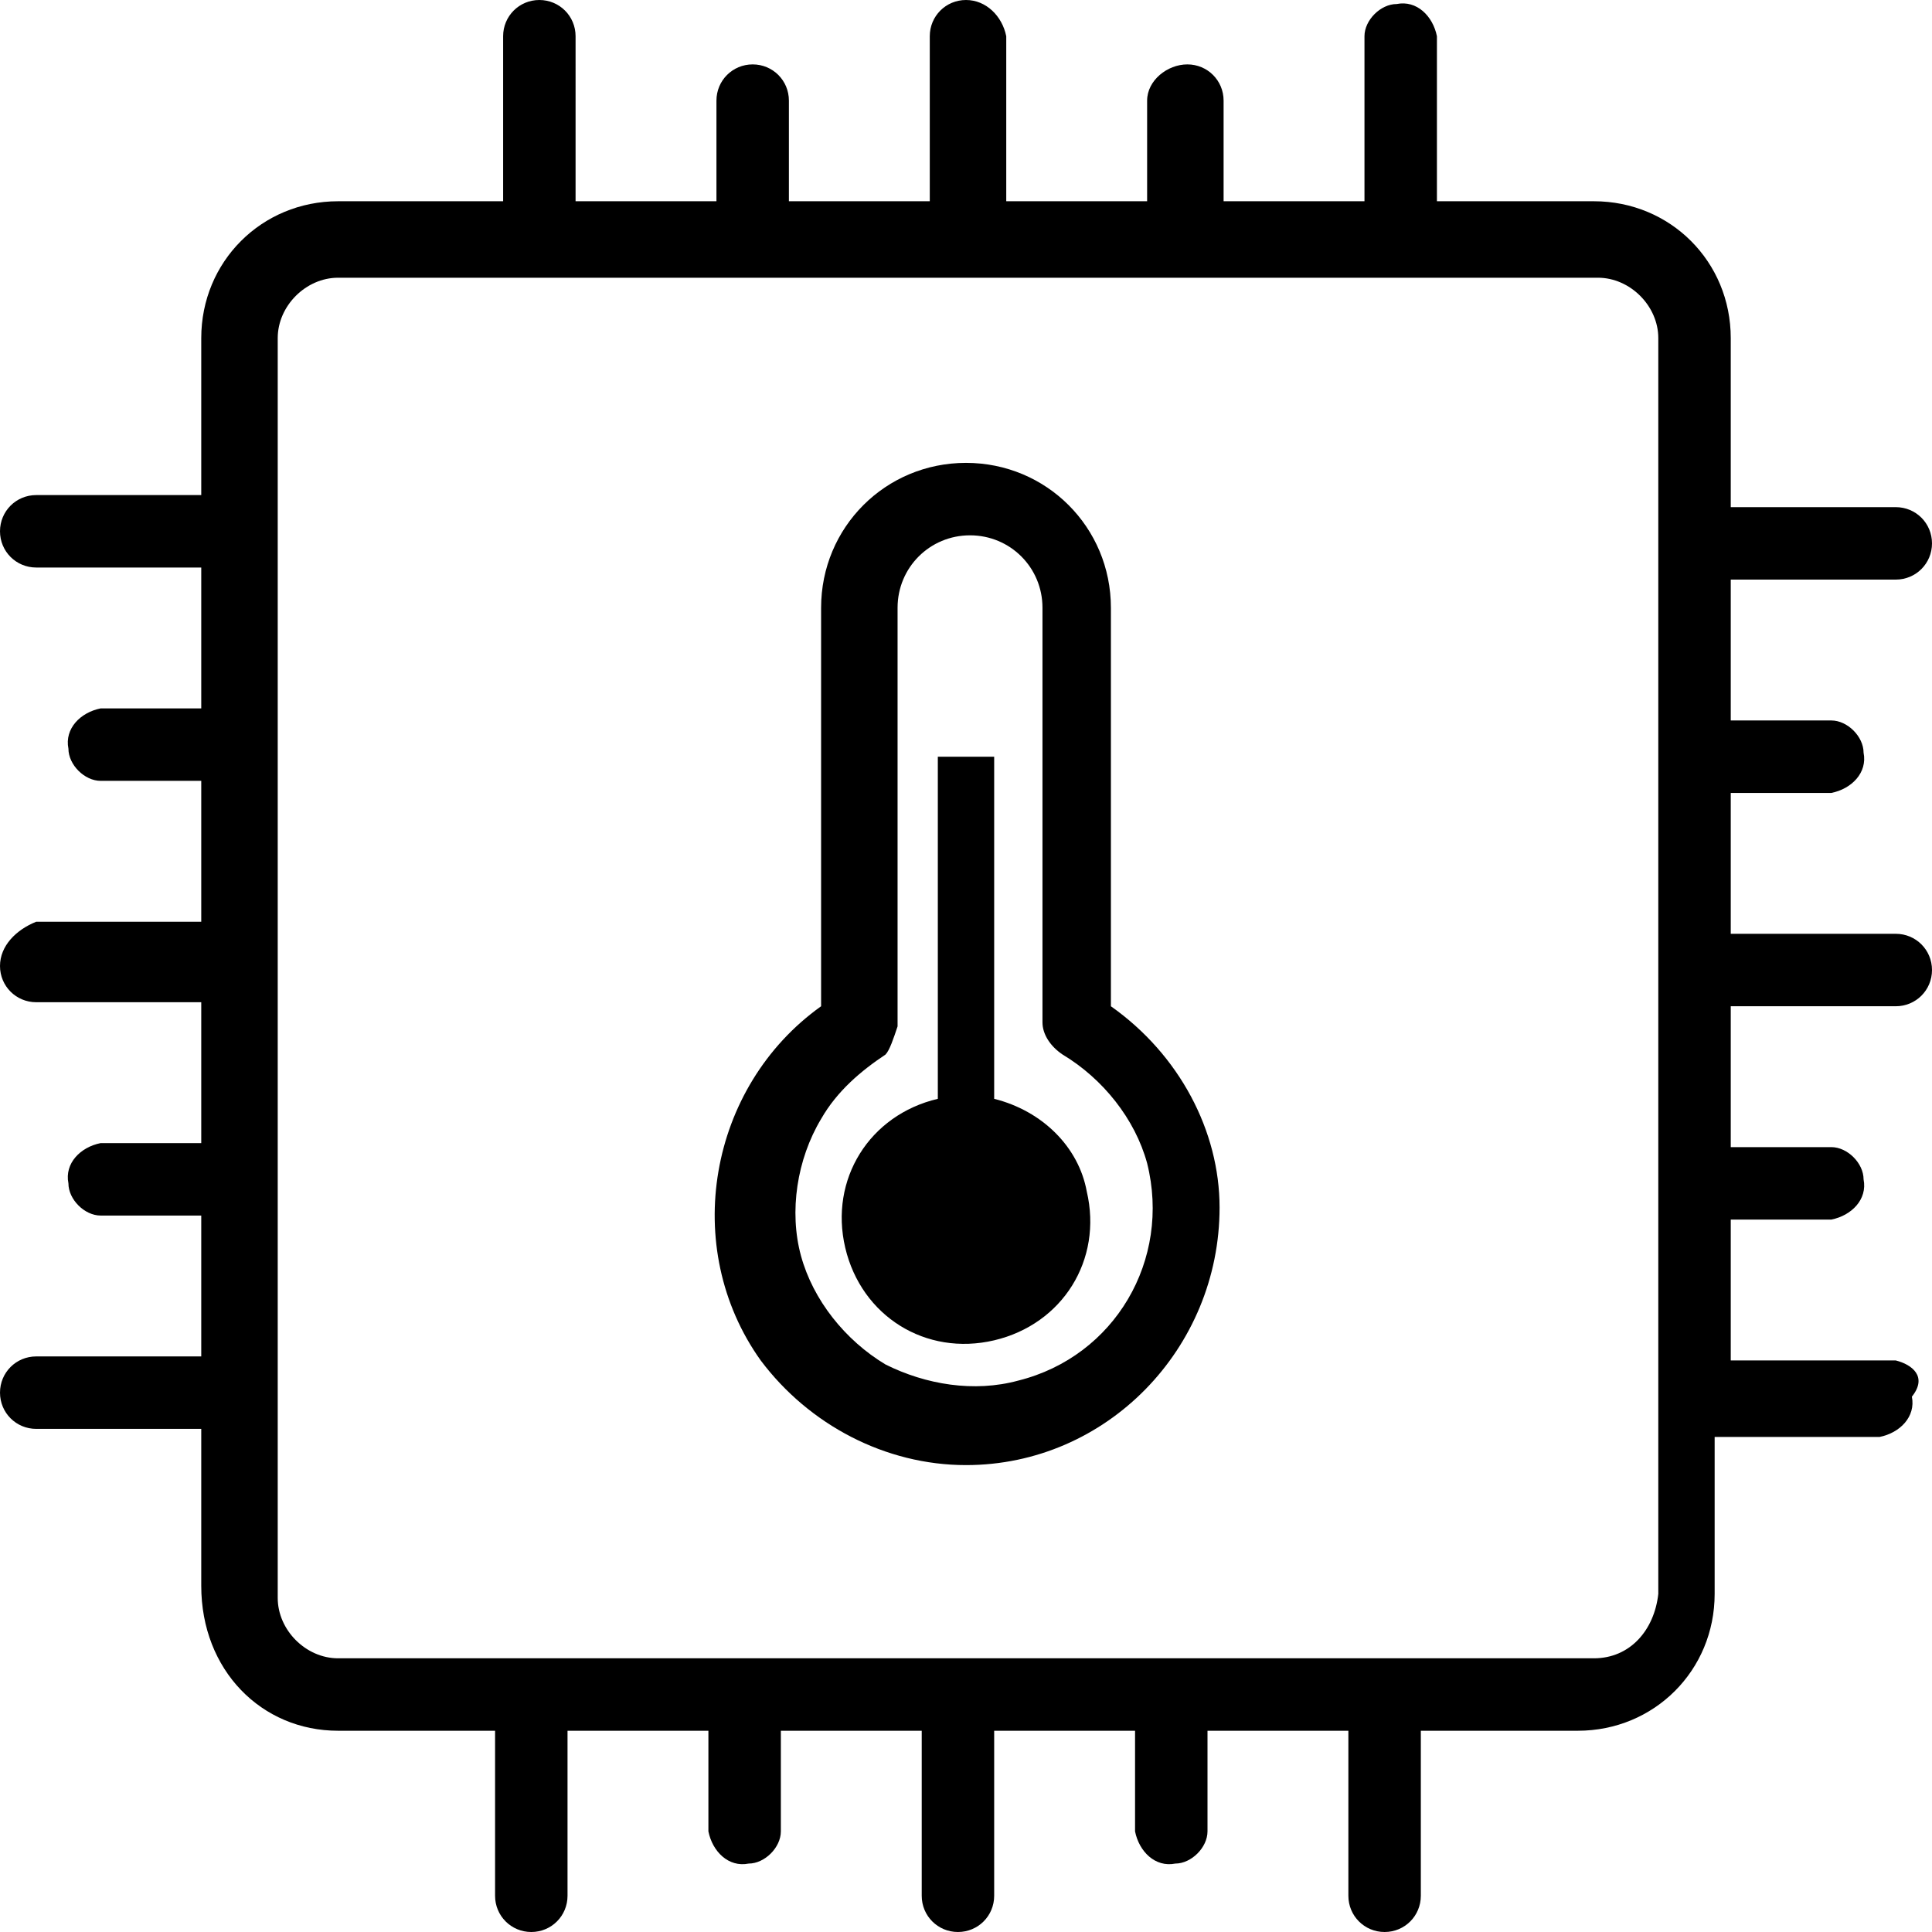
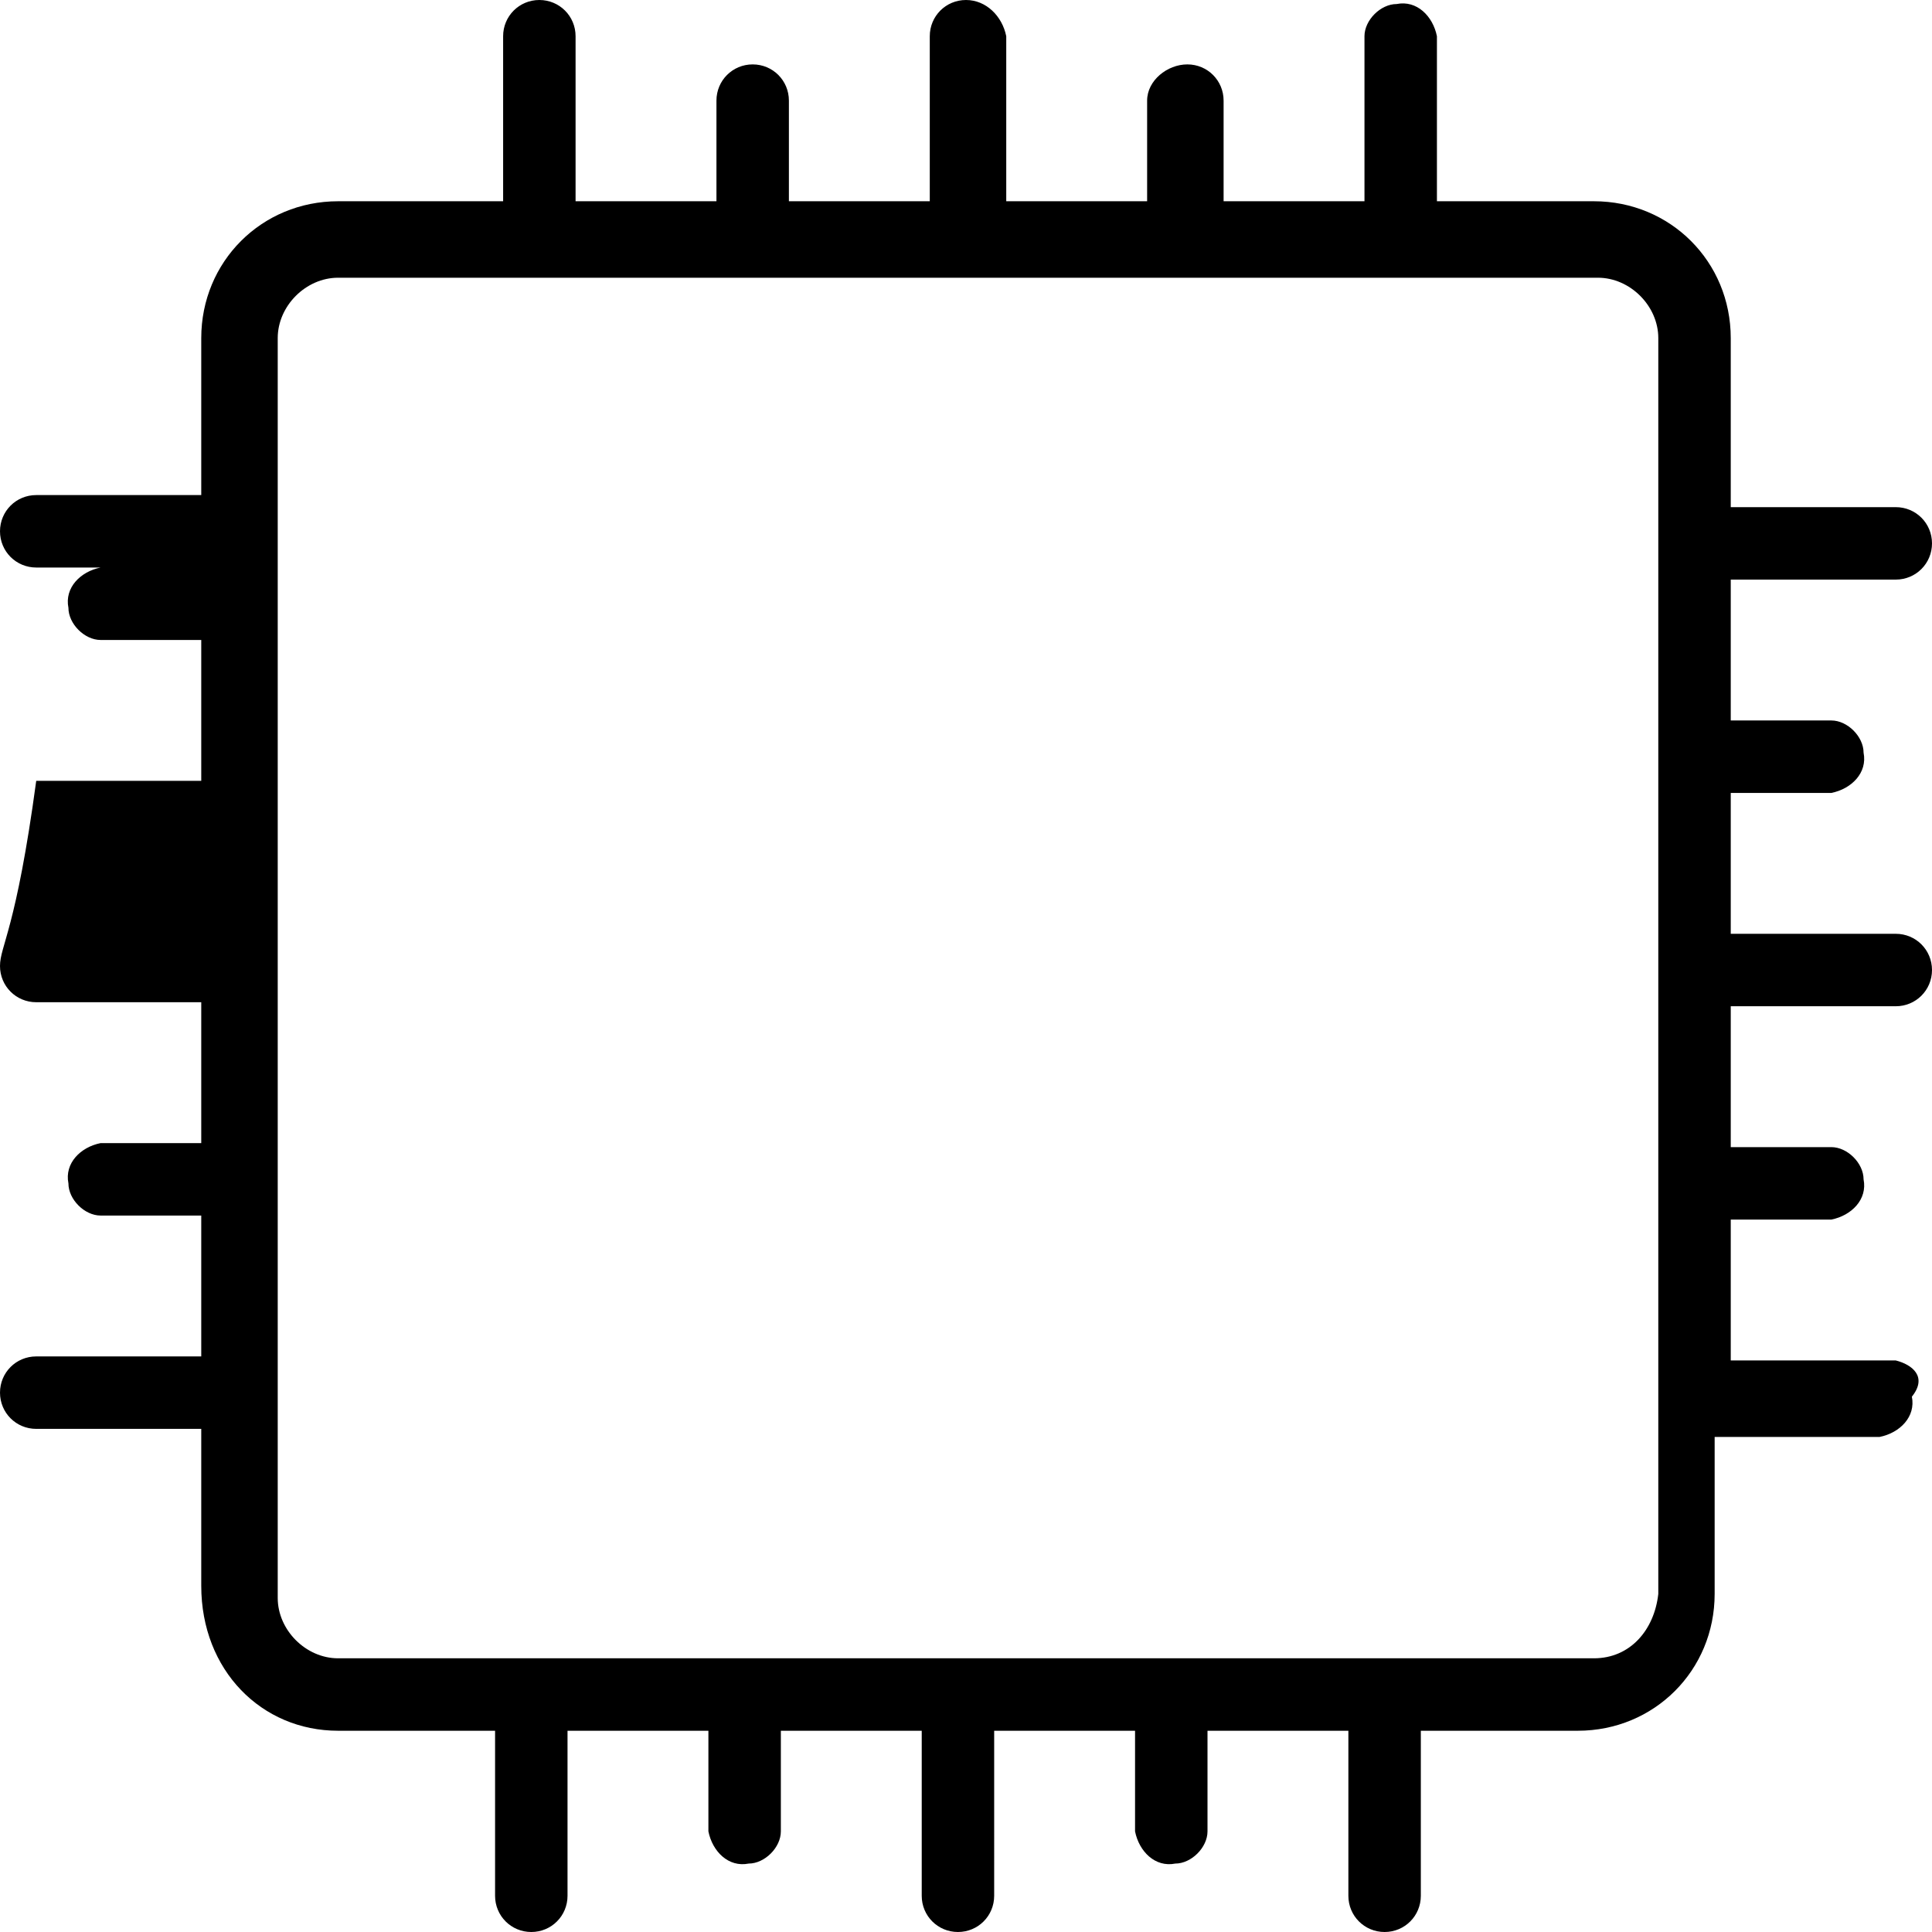
<svg xmlns="http://www.w3.org/2000/svg" version="1.1" id="Livello_1" x="0px" y="0px" viewBox="0 0 48 48" style="enable-background:new 0 0 48 48;" xml:space="preserve">
  <g id="Livello_2_00000072243016241319622120000000680715025835420314_">
    <g id="noun_CPU_3422145">
-       <path d="M47.1,33.8H43v-3.5h2.5c0.5-0.1,0.9-0.5,0.8-1c0-0.4-0.4-0.8-0.8-0.8H43v-3.5h4.1c0.5,0,0.9-0.4,0.9-0.9s-0.4-0.9-0.9-0.9    H43v-3.5h2.5c0.5-0.1,0.9-0.5,0.8-1c0-0.4-0.4-0.8-0.8-0.8H43v-3.5h4.1c0.5,0,0.9-0.4,0.9-0.9s-0.4-0.9-0.9-0.9H43V8.4    C43,6.5,41.5,5,39.6,5h-3.9V0.9c-0.1-0.5-0.5-0.9-1-0.8c-0.4,0-0.8,0.4-0.8,0.8V5h-3.5V2.5c0-0.5-0.4-0.9-0.9-0.9S28.5,2,28.5,2.5    V5h-3.5V0.9C24.9,0.4,24.5,0,24,0s-0.9,0.4-0.9,0.9V5h-3.5V2.5c0-0.5-0.4-0.9-0.9-0.9l0,0c-0.5,0-0.9,0.4-0.9,0.9l0,0V5h-3.5V0.9    c0-0.5-0.4-0.9-0.9-0.9c0,0,0,0,0,0l0,0c-0.5,0-0.9,0.4-0.9,0.9l0,0V5H8.4C6.5,5,5,6.5,5,8.4v3.9H0.9c-0.5,0-0.9,0.4-0.9,0.9    s0.4,0.9,0.9,0.9H5v3.5H2.5c-0.5,0.1-0.9,0.5-0.8,1c0,0.4,0.4,0.8,0.8,0.8H5v3.5H0.9C0.4,23.1,0,23.5,0,24s0.4,0.9,0.9,0.9H5v3.5    H2.5c-0.5,0.1-0.9,0.5-0.8,1c0,0.4,0.4,0.8,0.8,0.8H5v3.5H0.9c-0.5,0-0.9,0.4-0.9,0.9c0,0.5,0.4,0.9,0.9,0.9H5v3.9    C5,41.5,6.5,43,8.4,43h3.9v4.1c0,0.5,0.4,0.9,0.9,0.9l0,0c0.5,0,0.9-0.4,0.9-0.9V43h3.5v2.5c0.1,0.5,0.5,0.9,1,0.8    c0.4,0,0.8-0.4,0.8-0.8V43h3.5v4.1c0,0.5,0.4,0.9,0.9,0.9s0.9-0.4,0.9-0.9V43h3.5v2.5c0.1,0.5,0.5,0.9,1,0.8    c0.4,0,0.8-0.4,0.8-0.8V43h3.5v4.1c0,0.5,0.4,0.9,0.9,0.9c0.5,0,0.9-0.4,0.9-0.9V43h3.9c1.9,0,3.4-1.5,3.4-3.4v-3.9h4.1    c0.5-0.1,0.9-0.5,0.8-1C47.9,34.2,47.5,33.9,47.1,33.8z M39.6,41.2H8.4c-0.8,0-1.5-0.7-1.5-1.5V8.4c0-0.8,0.7-1.5,1.5-1.5    c0,0,0,0,0,0h31.3c0.8,0,1.5,0.7,1.5,1.5v31.2C41.1,40.5,40.5,41.2,39.6,41.2C39.6,41.2,39.6,41.2,39.6,41.2z" />
-       <path d="M27.6,25v-9.9c0-2-1.6-3.6-3.6-3.6s-3.6,1.6-3.6,3.6V25c-2.8,2-3.5,6-1.5,8.8c1.2,1.6,3.1,2.6,5.1,2.6l0,0    c3.5,0,6.3-2.9,6.3-6.4C30.3,28.1,29.3,26.2,27.6,25z M22.3,25.5V15.1c0-1,0.8-1.8,1.8-1.8s1.8,0.8,1.8,1.8v10.3    c0,0.3,0.2,0.6,0.5,0.8l0,0c1,0.6,1.8,1.6,2.1,2.7c0.6,2.4-0.8,4.8-3.2,5.4c-1.1,0.3-2.3,0.1-3.3-0.4c-1-0.6-1.8-1.6-2.1-2.7    c-0.3-1.1-0.1-2.4,0.5-3.4c0.4-0.7,1-1.2,1.6-1.6C22.1,26.1,22.2,25.8,22.3,25.5L22.3,25.5z" />
-       <path d="M24.7,27.3v-8.5h-1.4v8.5c-1.7,0.4-2.7,2-2.3,3.7c0.4,1.7,2,2.7,3.7,2.3s2.7-2,2.3-3.7C26.8,28.5,25.9,27.6,24.7,27.3z" />
+       <path d="M47.1,33.8H43v-3.5h2.5c0.5-0.1,0.9-0.5,0.8-1c0-0.4-0.4-0.8-0.8-0.8H43v-3.5h4.1c0.5,0,0.9-0.4,0.9-0.9s-0.4-0.9-0.9-0.9    H43v-3.5h2.5c0.5-0.1,0.9-0.5,0.8-1c0-0.4-0.4-0.8-0.8-0.8H43v-3.5h4.1c0.5,0,0.9-0.4,0.9-0.9s-0.4-0.9-0.9-0.9H43V8.4    C43,6.5,41.5,5,39.6,5h-3.9V0.9c-0.1-0.5-0.5-0.9-1-0.8c-0.4,0-0.8,0.4-0.8,0.8V5h-3.5V2.5c0-0.5-0.4-0.9-0.9-0.9S28.5,2,28.5,2.5    V5h-3.5V0.9C24.9,0.4,24.5,0,24,0s-0.9,0.4-0.9,0.9V5h-3.5V2.5c0-0.5-0.4-0.9-0.9-0.9l0,0c-0.5,0-0.9,0.4-0.9,0.9l0,0V5h-3.5V0.9    c0-0.5-0.4-0.9-0.9-0.9c0,0,0,0,0,0l0,0c-0.5,0-0.9,0.4-0.9,0.9l0,0V5H8.4C6.5,5,5,6.5,5,8.4v3.9H0.9c-0.5,0-0.9,0.4-0.9,0.9    s0.4,0.9,0.9,0.9H5H2.5c-0.5,0.1-0.9,0.5-0.8,1c0,0.4,0.4,0.8,0.8,0.8H5v3.5H0.9C0.4,23.1,0,23.5,0,24s0.4,0.9,0.9,0.9H5v3.5    H2.5c-0.5,0.1-0.9,0.5-0.8,1c0,0.4,0.4,0.8,0.8,0.8H5v3.5H0.9c-0.5,0-0.9,0.4-0.9,0.9c0,0.5,0.4,0.9,0.9,0.9H5v3.9    C5,41.5,6.5,43,8.4,43h3.9v4.1c0,0.5,0.4,0.9,0.9,0.9l0,0c0.5,0,0.9-0.4,0.9-0.9V43h3.5v2.5c0.1,0.5,0.5,0.9,1,0.8    c0.4,0,0.8-0.4,0.8-0.8V43h3.5v4.1c0,0.5,0.4,0.9,0.9,0.9s0.9-0.4,0.9-0.9V43h3.5v2.5c0.1,0.5,0.5,0.9,1,0.8    c0.4,0,0.8-0.4,0.8-0.8V43h3.5v4.1c0,0.5,0.4,0.9,0.9,0.9c0.5,0,0.9-0.4,0.9-0.9V43h3.9c1.9,0,3.4-1.5,3.4-3.4v-3.9h4.1    c0.5-0.1,0.9-0.5,0.8-1C47.9,34.2,47.5,33.9,47.1,33.8z M39.6,41.2H8.4c-0.8,0-1.5-0.7-1.5-1.5V8.4c0-0.8,0.7-1.5,1.5-1.5    c0,0,0,0,0,0h31.3c0.8,0,1.5,0.7,1.5,1.5v31.2C41.1,40.5,40.5,41.2,39.6,41.2C39.6,41.2,39.6,41.2,39.6,41.2z" />
    </g>
  </g>
</svg>